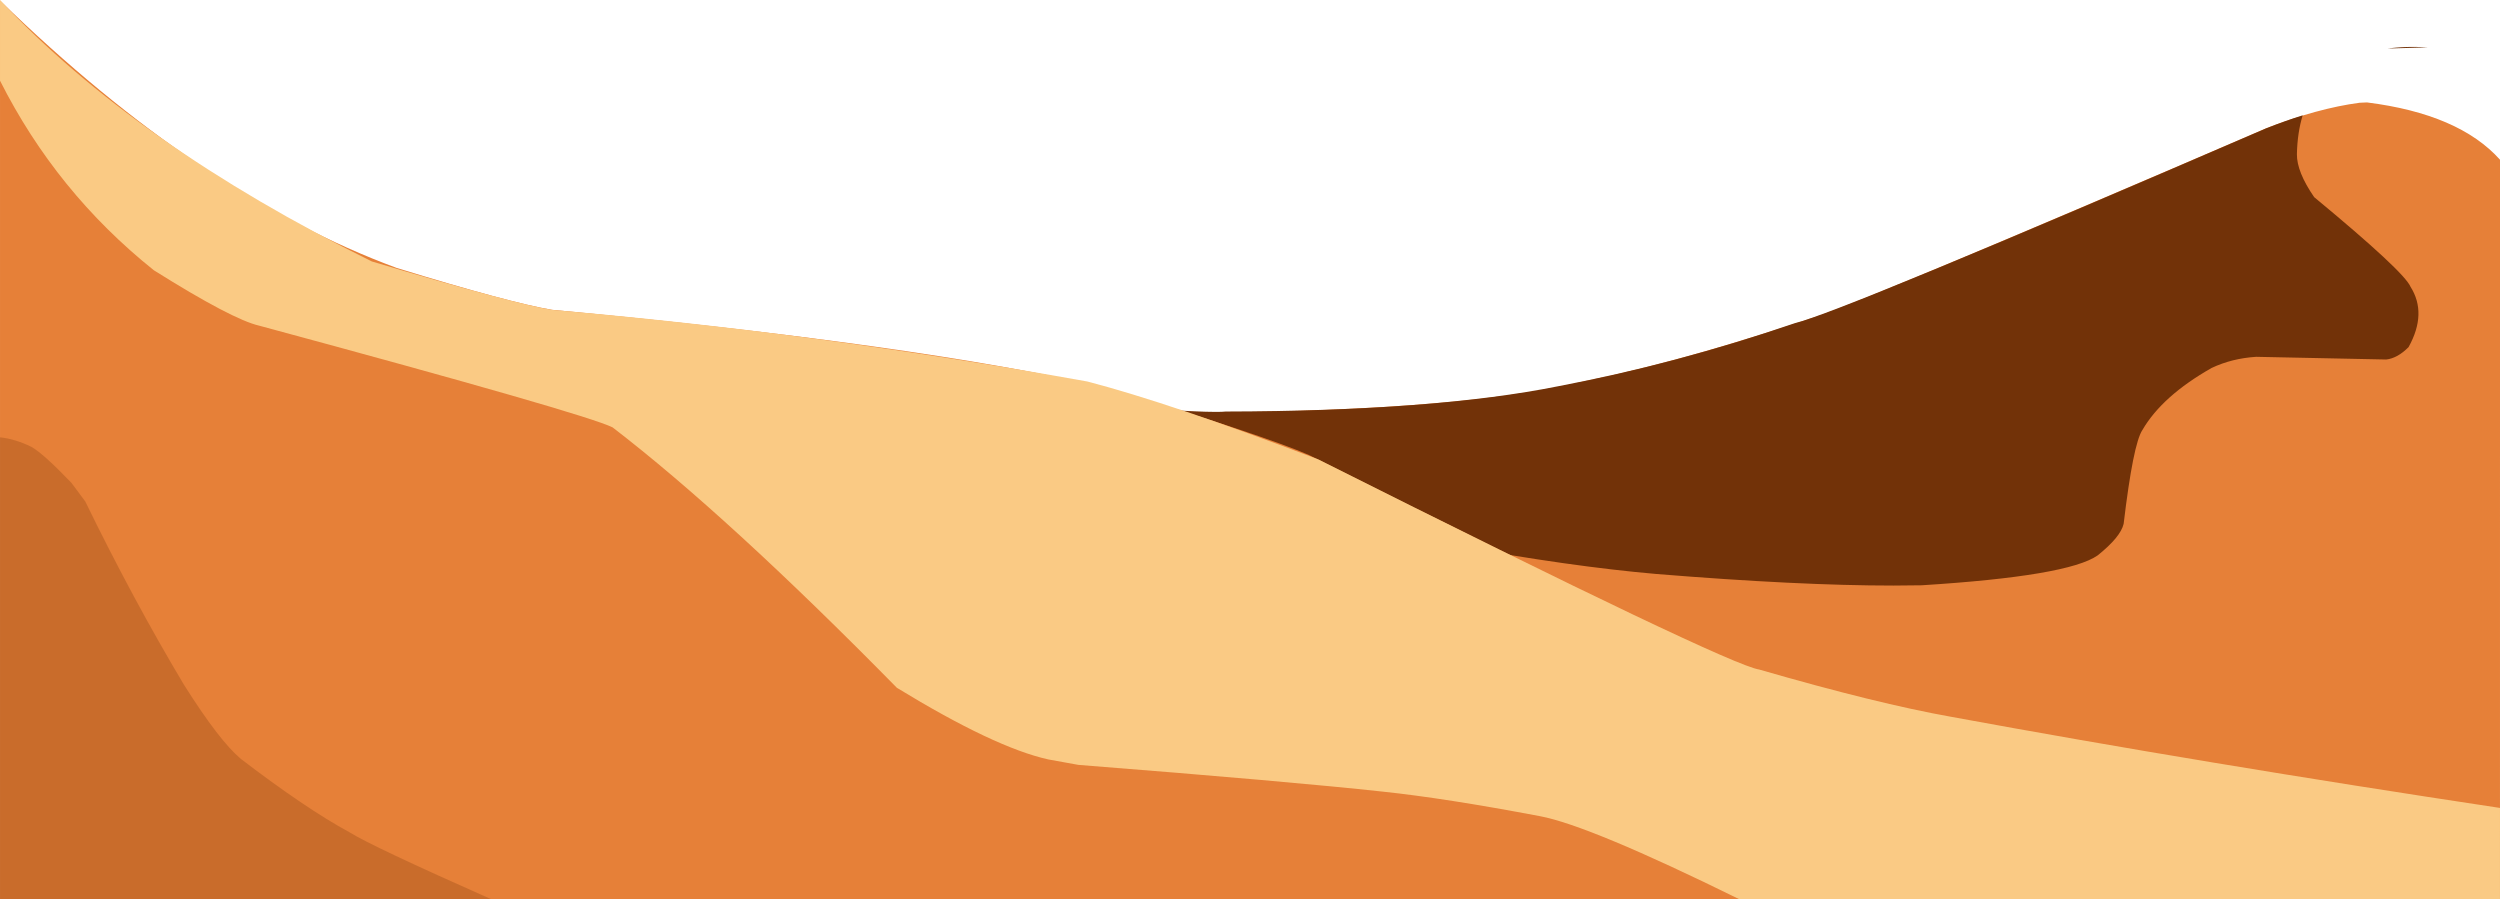
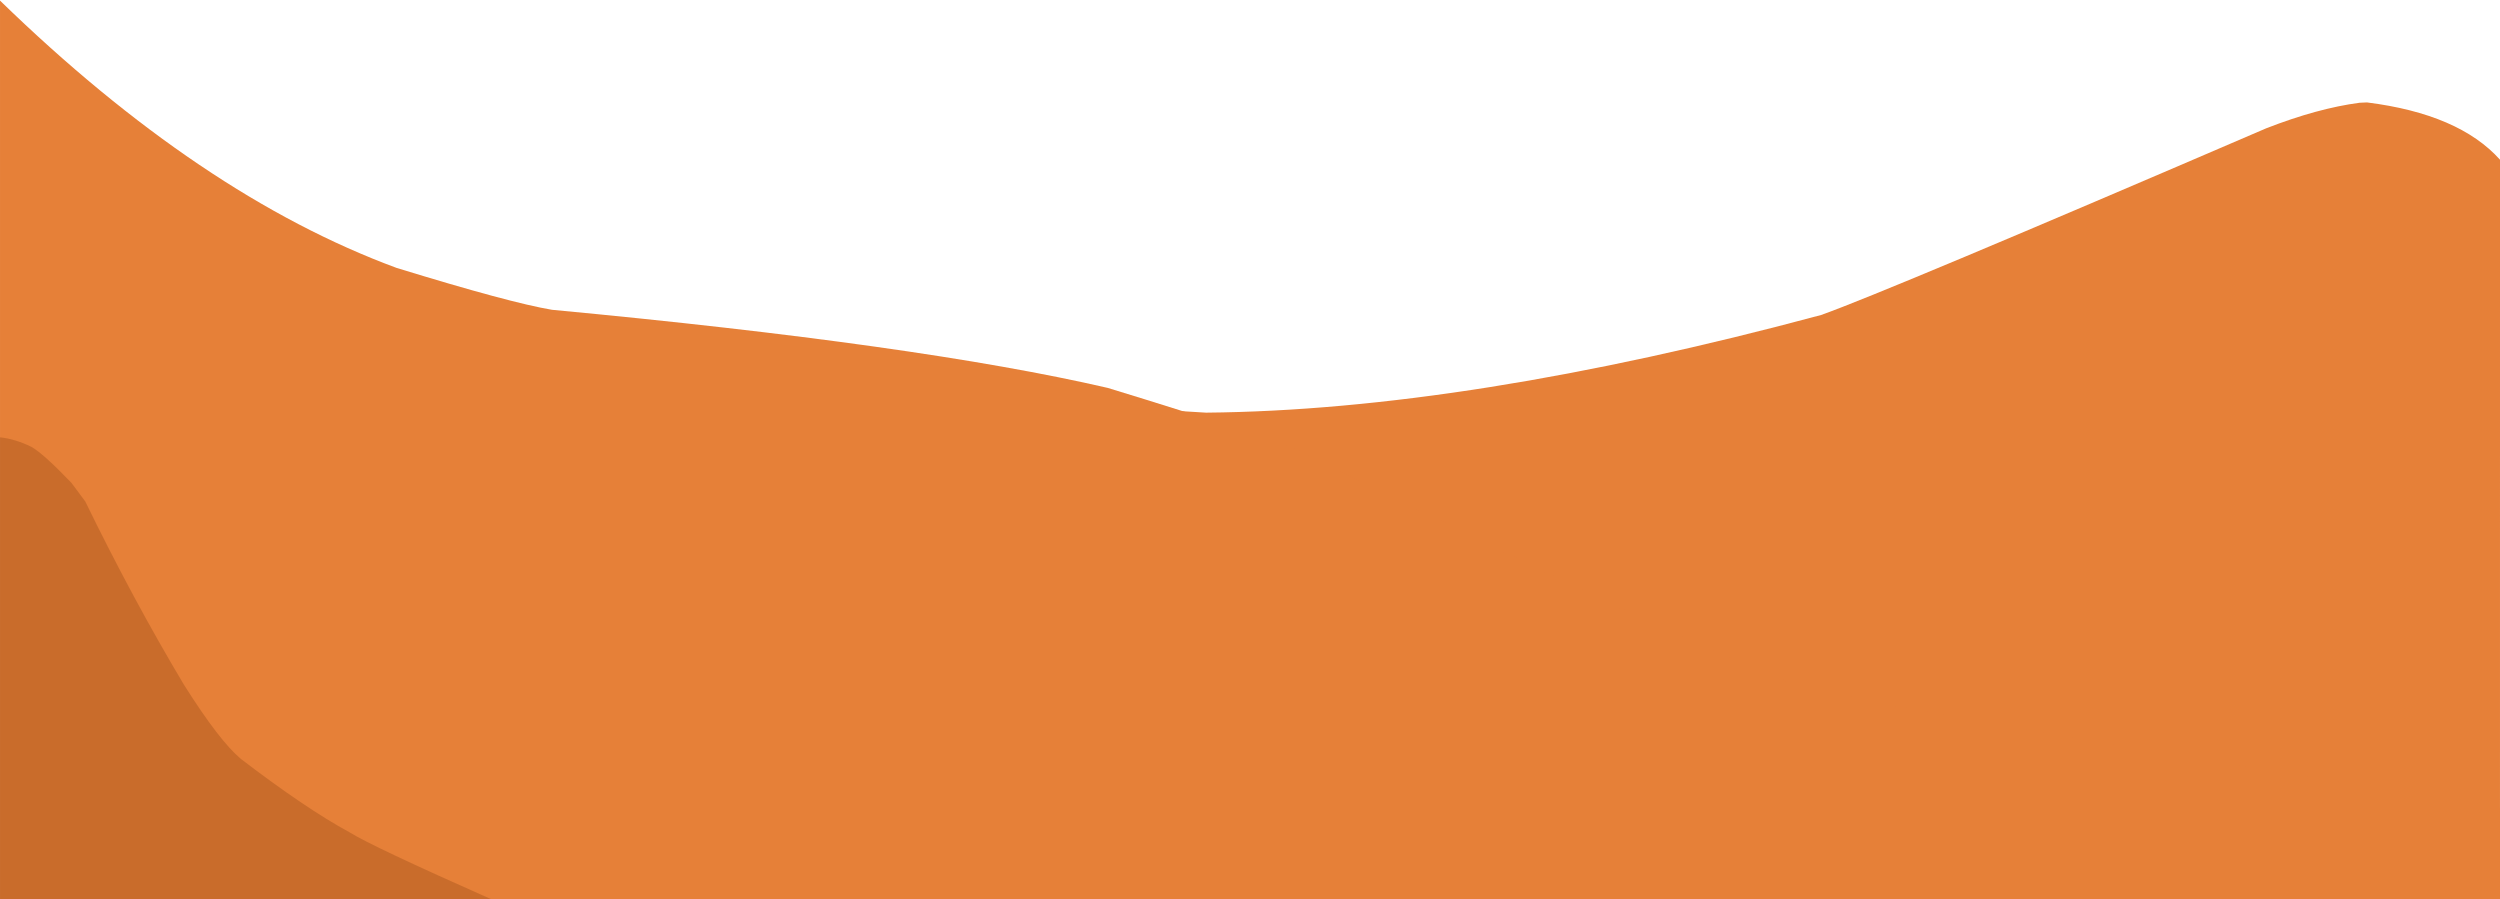
<svg xmlns="http://www.w3.org/2000/svg" height="892.6" preserveAspectRatio="xMidYMid meet" version="1.0" viewBox="-622.2 1584.0 2481.8 892.6" width="2481.8" zoomAndPan="magnify">
  <g>
    <g fill="#e68038" id="change1_1">
-       <path d="M1727.556,1685.68L1720.241,1685.997Q1678.592,1691.479,1627.511,1711.374Q1250.632,1873.558,1185.697,1896.688Q1048.767,1942.71,950.77,1962.438Q833.955,1991.289,575.086,1993.652Q480.168,1988.745,87.313,1951.815Q56.564,1958.557,41.974,1977.474Q42.934,1999.394,45.259,2021.531Q62.403,2112.425,226.875,2244.336Q483.984,2425.355,604.021,2476.609L1859.586,2476.61L1859.602,1742.548Q1818.938,1697.177,1727.556,1685.68 Z" />
+       <path d="M1727.556,1685.68L1720.241,1685.997Q1678.592,1691.479,1627.511,1711.374Q1250.632,1873.558,1185.697,1896.688Q833.955,1991.289,575.086,1993.652Q480.168,1988.745,87.313,1951.815Q56.564,1958.557,41.974,1977.474Q42.934,1999.394,45.259,2021.531Q62.403,2112.425,226.875,2244.336Q483.984,2425.355,604.021,2476.609L1859.586,2476.61L1859.602,1742.548Q1818.938,1697.177,1727.556,1685.68 Z" />
    </g>
    <g fill="#723208" id="change2_2">
-       <path d="M1663.694,1698.532Q1646.539,1703.856,1627.511,1711.374Q1205.103,1893.965,1159.565,1904.832Q1041.839,1945.202,925.2,1967.316Q802.265,1992.141,594.646,1992.53Q591.371,1992.901,584.847,1992.901Q549.039,1992.901,415.363,1981.736L415.359,1981.737L417.568,1983.142Q463.231,2010.124,507.091,2027.889Q724.487,2106.99,819.579,2125.091Q938.292,2146.623,1022.236,2153.823Q1163.494,2165.308,1257.374,2165.308Q1271.923,2165.308,1285.334,2165.032Q1430.798,2155.942,1460.162,2135.361Q1482.87,2117.203,1485.978,2104.072Q1495.434,2024.634,1504.578,2010.933Q1524.295,1977.022,1573.432,1949.229Q1593.51,1939.753,1617.516,1938.224L1746.645,1940.894Q1757.806,1939.665,1768.825,1928.603Q1787.438,1895.063,1770.779,1868.688Q1764.428,1853.588,1675.112,1779.692Q1657.763,1754.506,1657.986,1736.988Q1658.461,1715.639,1663.71,1698.532 Z" />
-     </g>
+       </g>
    <g fill="#723208" id="change2_3">
-       <path d="M1773.452,1630.57L1770.481,1630.589L1767.549,1630.649L1764.655,1630.748L1761.798,1630.888L1758.98,1631.066L1756.199,1631.285L1753.457,1631.543L1750.752,1631.842L1748.085,1632.18L1787.914,1631.008Q1786.26,1630.911,1784.627,1630.835Q1782.994,1630.759,1781.382,1630.705L1779.776,1630.656Q1776.572,1630.57,1773.452,1630.57 Z" />
-     </g>
+       </g>
    <g fill="#e68038" id="change1_2">
      <path d="M-622.193,1584.59L-622.193,2476.608L1859.577,2476.61L1859.584,2385.731Q1313.834,2300.577,1164.305,2264.606Q1084.452,2240.855,677.441,2035.803Q633.737,2016.789,477.53,1969.092Q290.697,1925.907,-74.222,1891.539Q-116.051,1884.531,-228.504,1849.958Q-423.037,1778.129,-622.193,1584.59 Z" />
    </g>
    <g fill="#faca84" id="change3_1">
-       <path d="M-622.193,1583.994L-622.193,1664.062Q-566.32,1774.858,-469.453,1852.305Q-391.498,1901.217,-364.805,1907.32Q-41.33,1994.717,-14.042,2008.284Q100.606,2096.383,268.156,2266.799Q365.236,2326.115,418.516,2337.909L448.364,2343.315Q659.507,2359.942,750.558,2369.869Q812.88,2376.462,906.571,2394.233Q955.927,2403.518,1104.316,2476.61L1859.569,2476.61L1859.584,2386.051Q1564.26,2341.477,1314.769,2295.591Q1241.578,2282.6,1124.25,2248.677Q1093.002,2244.032,686.61,2040.108Q540.655,1984.508,457.31,1962.735Q183.017,1913.522,-73.645,1891.695Q-109.878,1886.158,-253.09,1843.545Q-487.622,1727.569,-622.193,1583.994 Z" />
-     </g>
+       </g>
    <g fill="#723208" fill-opacity=".247" id="change2_1">
      <path d="M-622.193,2018.14L-622.193,2476.608L-134.654,2476.609Q-253.232,2424.071,-275.588,2410.015Q-318.497,2386.751,-383.087,2337.364Q-404.525,2319.403,-439.682,2263.574Q-490.308,2178.839,-537.56,2081.771L-551.255,2063.37Q-579.174,2034.217,-591.117,2027.547Q-607.323,2019.672,-622.193,2018.14 Z" />
    </g>
  </g>
</svg>